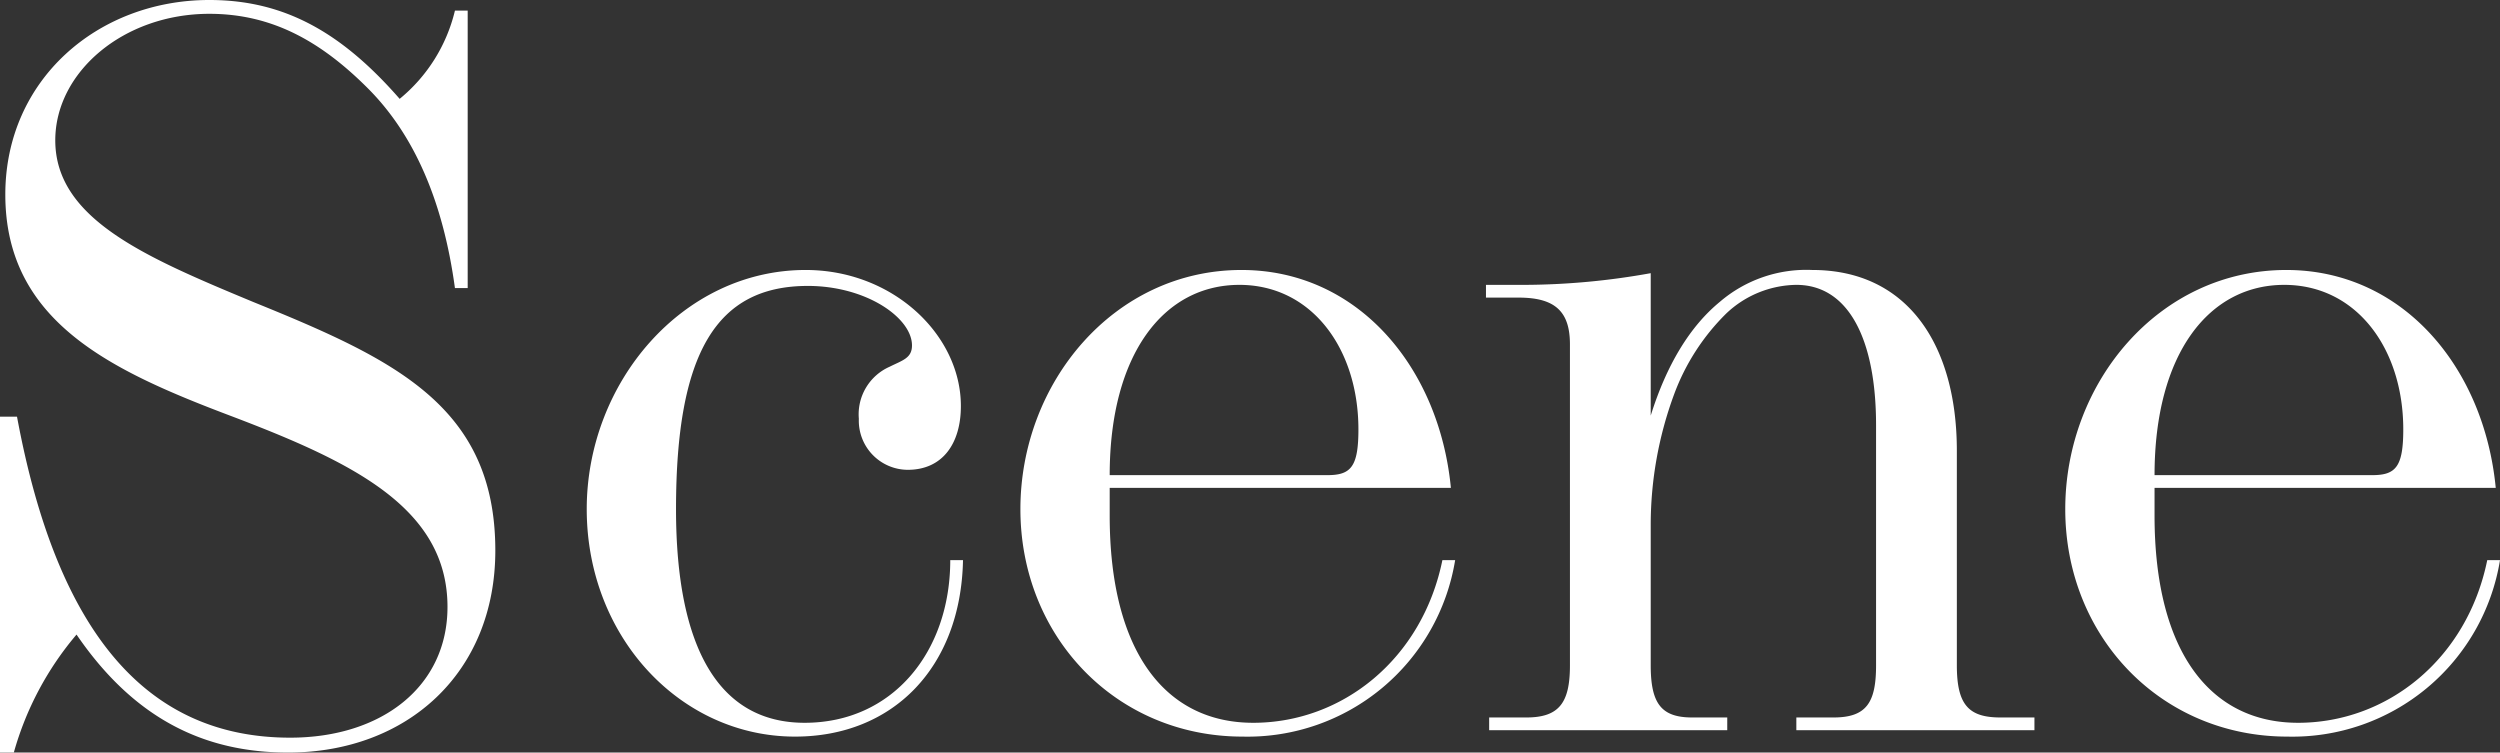
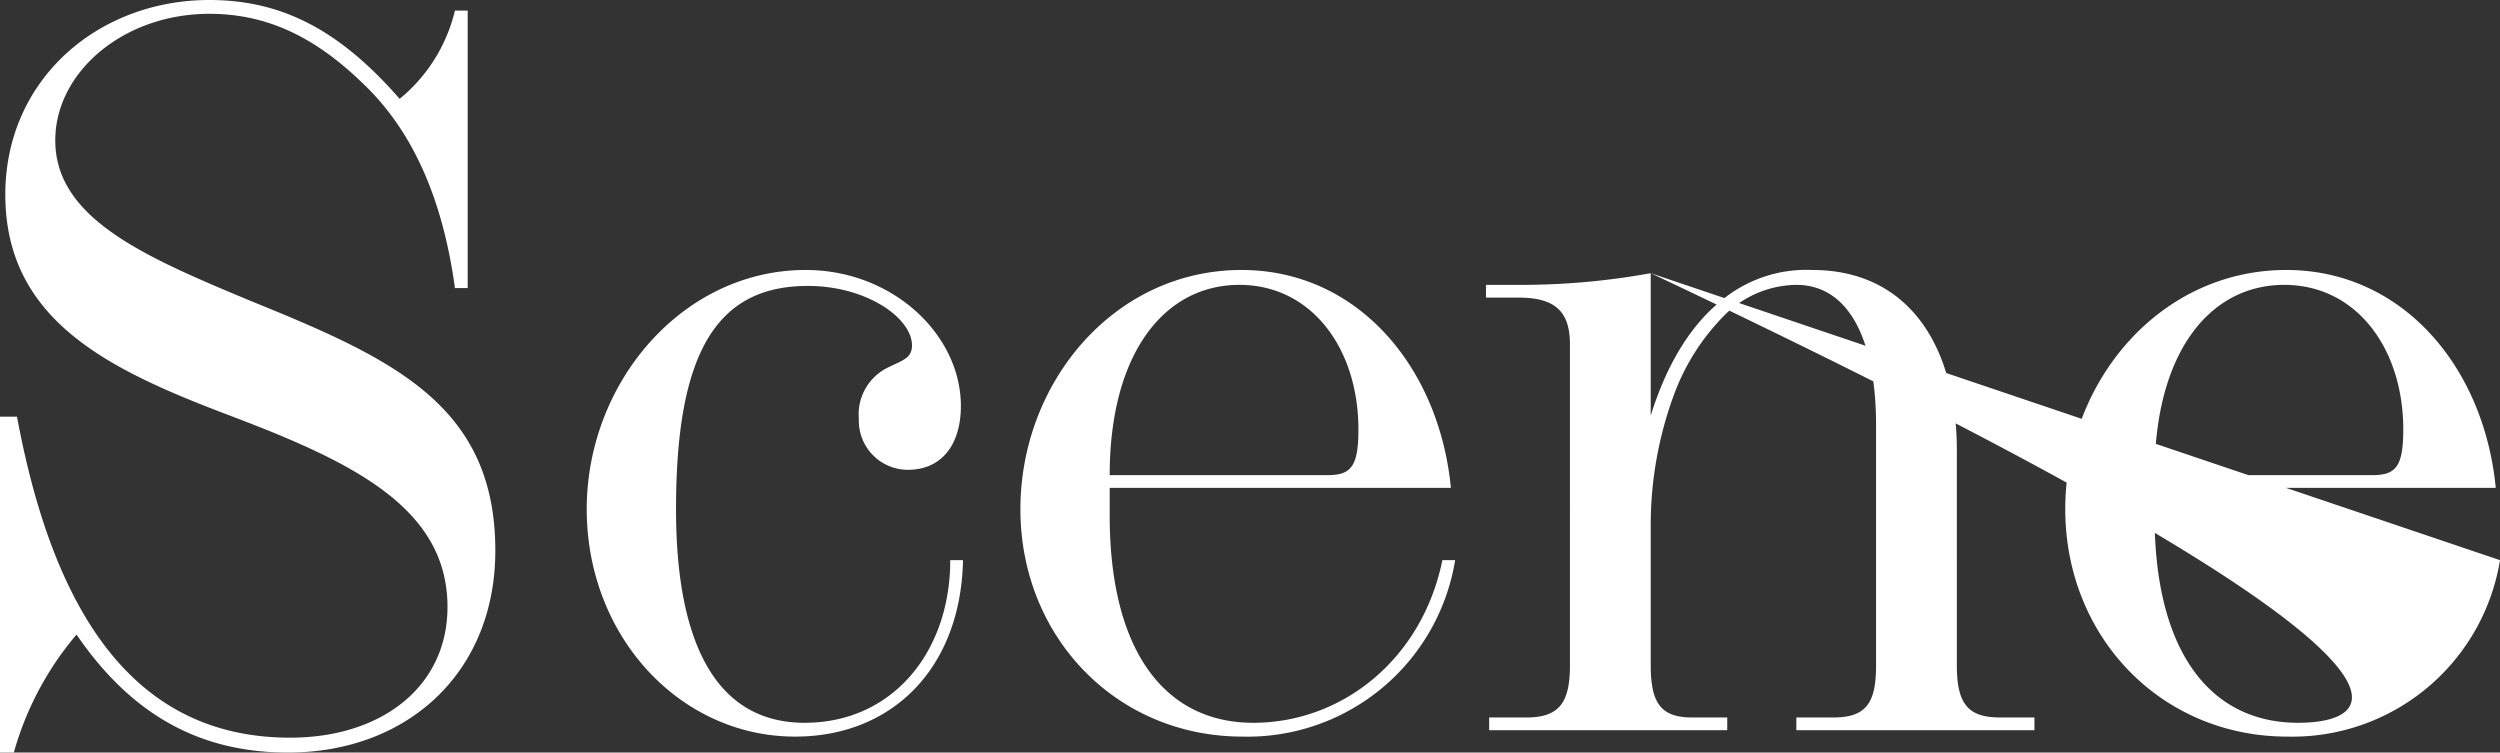
<svg xmlns="http://www.w3.org/2000/svg" width="188.16" height="56.64" viewBox="0 0 188.16 56.64">
  <rect x="0" y="0" width="188.16" height="56.64" fill="#333333" stroke="none" />
-   <path id="scene_h_en" d="M5.44-23.6V1.68H6.48A23.487,23.487,0,0,1,11.2-7.2c4.32,6.32,9.6,8.88,15.92,8.88,8.96,0,15.6-6,15.6-15.2,0-10.88-7.6-14.4-18.24-18.72C16.4-35.6,9.6-38.48,9.6-44.4c0-5.12,5.12-9.52,11.6-9.52,4.72,0,8.4,2.08,11.92,5.6s5.68,8.56,6.56,15.04h.96V-54.16h-.96a12.268,12.268,0,0,1-4.16,6.64c-4.4-5.04-8.72-7.44-14.32-7.44-8.4,0-15.36,6-15.36,14.64,0,9.6,8,13.28,17.12,16.72C32-20.16,39.12-16.72,39.12-9.28c0,6-4.96,9.84-11.84,9.84C16.56.56,9.76-7.2,6.72-23.6ZM76.96-12.8C76.96-5.92,72.64-.56,66-.56c-6.48,0-9.68-5.68-9.68-16.08,0-11.76,3.04-16.8,9.92-16.8,4.4,0,7.84,2.4,7.84,4.48,0,.96-.72,1.12-1.68,1.6a3.915,3.915,0,0,0-2.32,3.92,3.7,3.7,0,0,0,3.68,3.84c2.64,0,4-2,4-4.8,0-5.36-5.12-10.24-11.68-10.24-9.28,0-16.48,8.48-16.48,18C49.6-7.04,56.64.48,65.28.48c7.36,0,12.48-5.2,12.64-13.28Zm37.04,0C112.48-5.36,106.48-.56,99.76-.56c-6.56,0-10.8-5.28-10.8-15.6v-2.08h25.68c-.88-9.12-7.04-16.4-15.76-16.4-9.6,0-16.64,8.48-16.64,18,0,9.6,7.2,17.12,16.72,17.12a15.832,15.832,0,0,0,16-13.28ZM88.96-19.2c0-9.12,4.08-14.32,9.76-14.32,5.44,0,8.96,4.8,8.96,10.88,0,2.8-.56,3.44-2.32,3.44Zm40.72-15.2a54.386,54.386,0,0,1-9.36.88h-3.04v.96h2.48c2.8,0,3.84,1.12,3.84,3.52V-4.88c0,2.8-.8,3.92-3.28,3.92h-2.8V0h17.92V-.96H132.8c-2.32,0-3.12-1.04-3.12-3.92V-15.52a28.373,28.373,0,0,1,1.76-9.76,16.635,16.635,0,0,1,3.92-6.08,7.8,7.8,0,0,1,5.28-2.16c3.92,0,6,4.08,6,10.56V-4.88c0,2.8-.72,3.92-3.2,3.92h-2.8V0h17.92V-.96H156c-2.4,0-3.28-.96-3.28-3.92V-21.04c0-7.92-3.68-13.6-10.88-13.6a10,10,0,0,0-6.96,2.4c-2.24,1.84-4,4.72-5.2,8.56Zm62.96,21.6C191.12-5.36,185.12-.56,178.4-.56c-6.56,0-10.8-5.28-10.8-15.6v-2.08h25.68c-.88-9.12-7.04-16.4-15.76-16.4-9.6,0-16.64,8.48-16.64,18,0,9.6,7.2,17.12,16.72,17.12a15.832,15.832,0,0,0,16-13.28ZM167.6-19.2c0-9.12,4.08-14.32,9.76-14.32,5.44,0,8.96,4.8,8.96,10.88,0,2.8-.56,3.44-2.32,3.44Z" transform="translate(-5.44 54.96)" fill="#fff" />
+   <path id="scene_h_en" d="M5.44-23.6V1.68H6.48A23.487,23.487,0,0,1,11.2-7.2c4.32,6.32,9.6,8.88,15.92,8.88,8.96,0,15.6-6,15.6-15.2,0-10.88-7.6-14.4-18.24-18.72C16.4-35.6,9.6-38.48,9.6-44.4c0-5.12,5.12-9.52,11.6-9.52,4.72,0,8.4,2.08,11.92,5.6s5.68,8.56,6.56,15.04h.96V-54.16h-.96a12.268,12.268,0,0,1-4.16,6.64c-4.4-5.04-8.72-7.44-14.32-7.44-8.4,0-15.36,6-15.36,14.64,0,9.6,8,13.28,17.12,16.72C32-20.16,39.12-16.72,39.12-9.28c0,6-4.96,9.84-11.84,9.84C16.56.56,9.76-7.2,6.72-23.6ZM76.96-12.8C76.96-5.92,72.64-.56,66-.56c-6.48,0-9.68-5.68-9.68-16.08,0-11.76,3.04-16.8,9.92-16.8,4.4,0,7.84,2.4,7.84,4.48,0,.96-.72,1.12-1.68,1.6a3.915,3.915,0,0,0-2.32,3.92,3.7,3.7,0,0,0,3.68,3.84c2.64,0,4-2,4-4.8,0-5.36-5.12-10.24-11.68-10.24-9.28,0-16.48,8.48-16.48,18C49.6-7.04,56.64.48,65.28.48c7.36,0,12.48-5.2,12.64-13.28Zm37.04,0C112.48-5.36,106.48-.56,99.76-.56c-6.56,0-10.8-5.28-10.8-15.6v-2.08h25.68c-.88-9.12-7.04-16.4-15.76-16.4-9.6,0-16.64,8.48-16.64,18,0,9.6,7.2,17.12,16.72,17.12a15.832,15.832,0,0,0,16-13.28ZM88.96-19.2c0-9.12,4.08-14.32,9.76-14.32,5.44,0,8.96,4.8,8.96,10.88,0,2.8-.56,3.44-2.32,3.44Zm40.72-15.2a54.386,54.386,0,0,1-9.36.88h-3.04v.96h2.48c2.8,0,3.84,1.12,3.84,3.52V-4.88c0,2.8-.8,3.92-3.28,3.92h-2.8V0h17.92V-.96H132.8c-2.32,0-3.12-1.04-3.12-3.92V-15.52a28.373,28.373,0,0,1,1.76-9.76,16.635,16.635,0,0,1,3.92-6.08,7.8,7.8,0,0,1,5.28-2.16c3.92,0,6,4.08,6,10.56V-4.88c0,2.8-.72,3.92-3.2,3.92h-2.8V0h17.92V-.96H156c-2.4,0-3.28-.96-3.28-3.92V-21.04c0-7.92-3.68-13.6-10.88-13.6a10,10,0,0,0-6.96,2.4c-2.24,1.84-4,4.72-5.2,8.56ZC191.12-5.36,185.12-.56,178.4-.56c-6.56,0-10.8-5.28-10.8-15.6v-2.08h25.68c-.88-9.12-7.04-16.4-15.76-16.4-9.6,0-16.64,8.48-16.64,18,0,9.6,7.2,17.12,16.72,17.12a15.832,15.832,0,0,0,16-13.28ZM167.6-19.2c0-9.12,4.08-14.32,9.76-14.32,5.44,0,8.96,4.8,8.96,10.88,0,2.8-.56,3.44-2.32,3.44Z" transform="translate(-5.44 54.96)" fill="#fff" />
</svg>